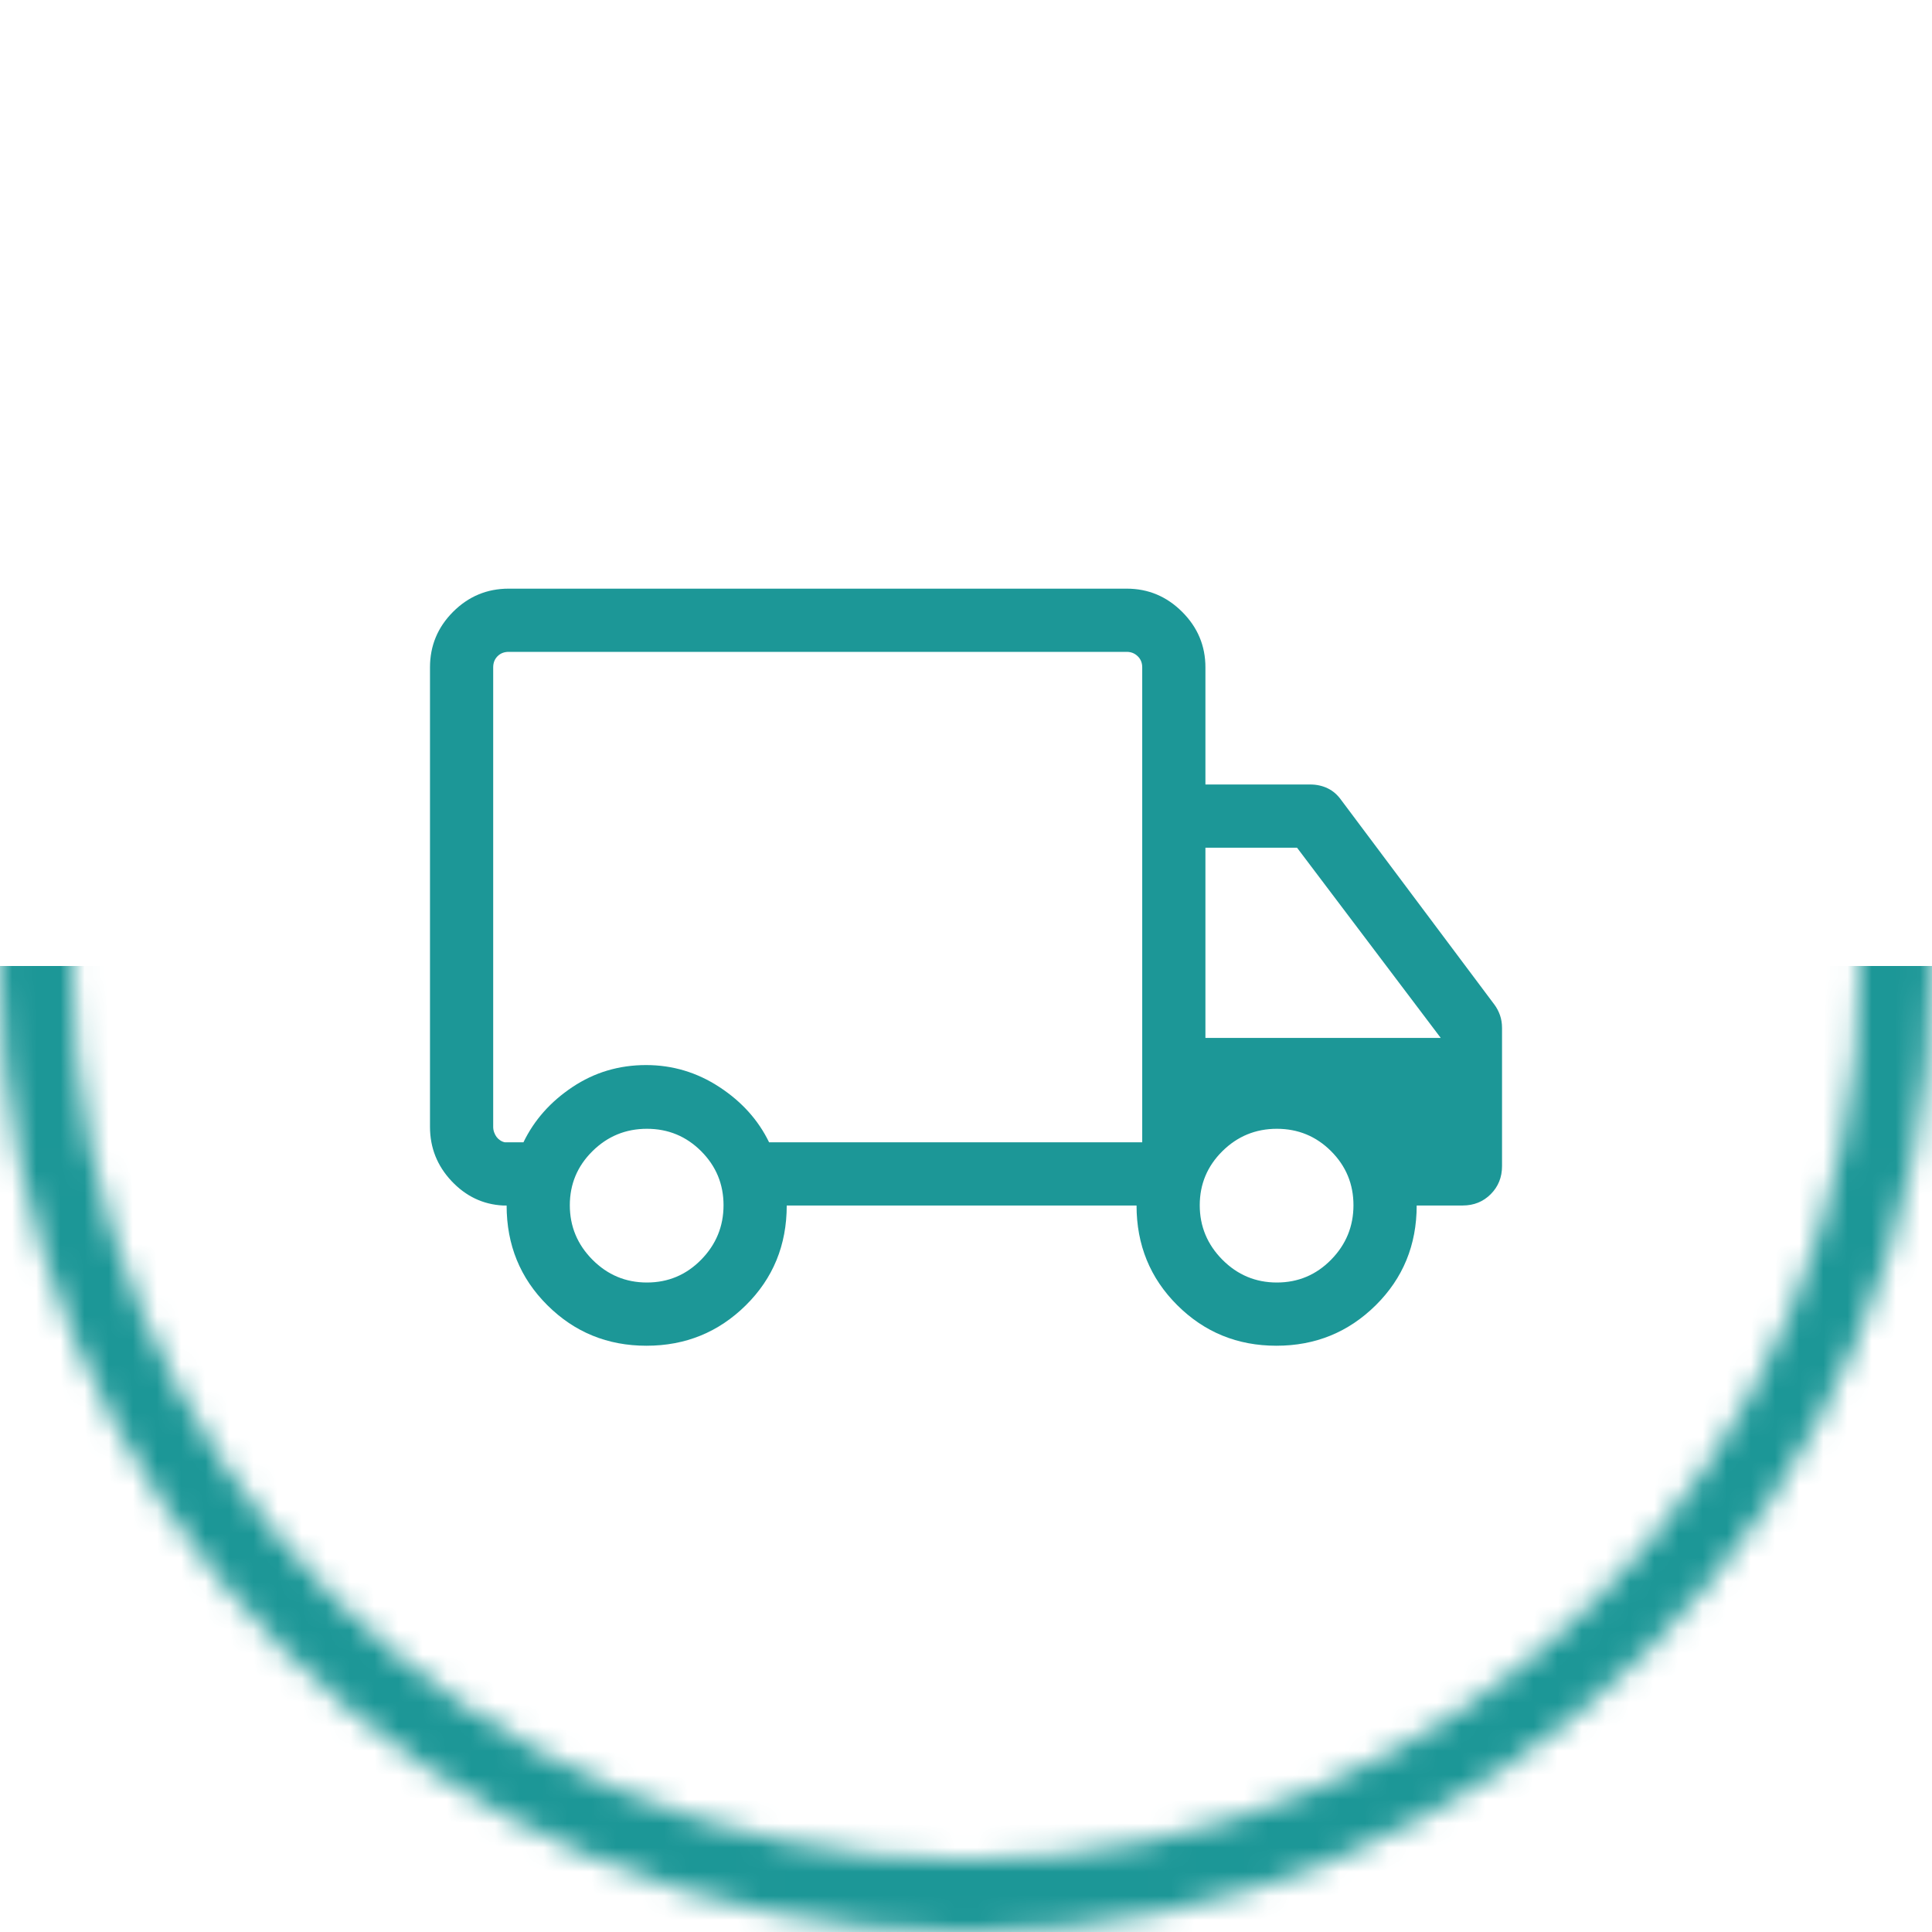
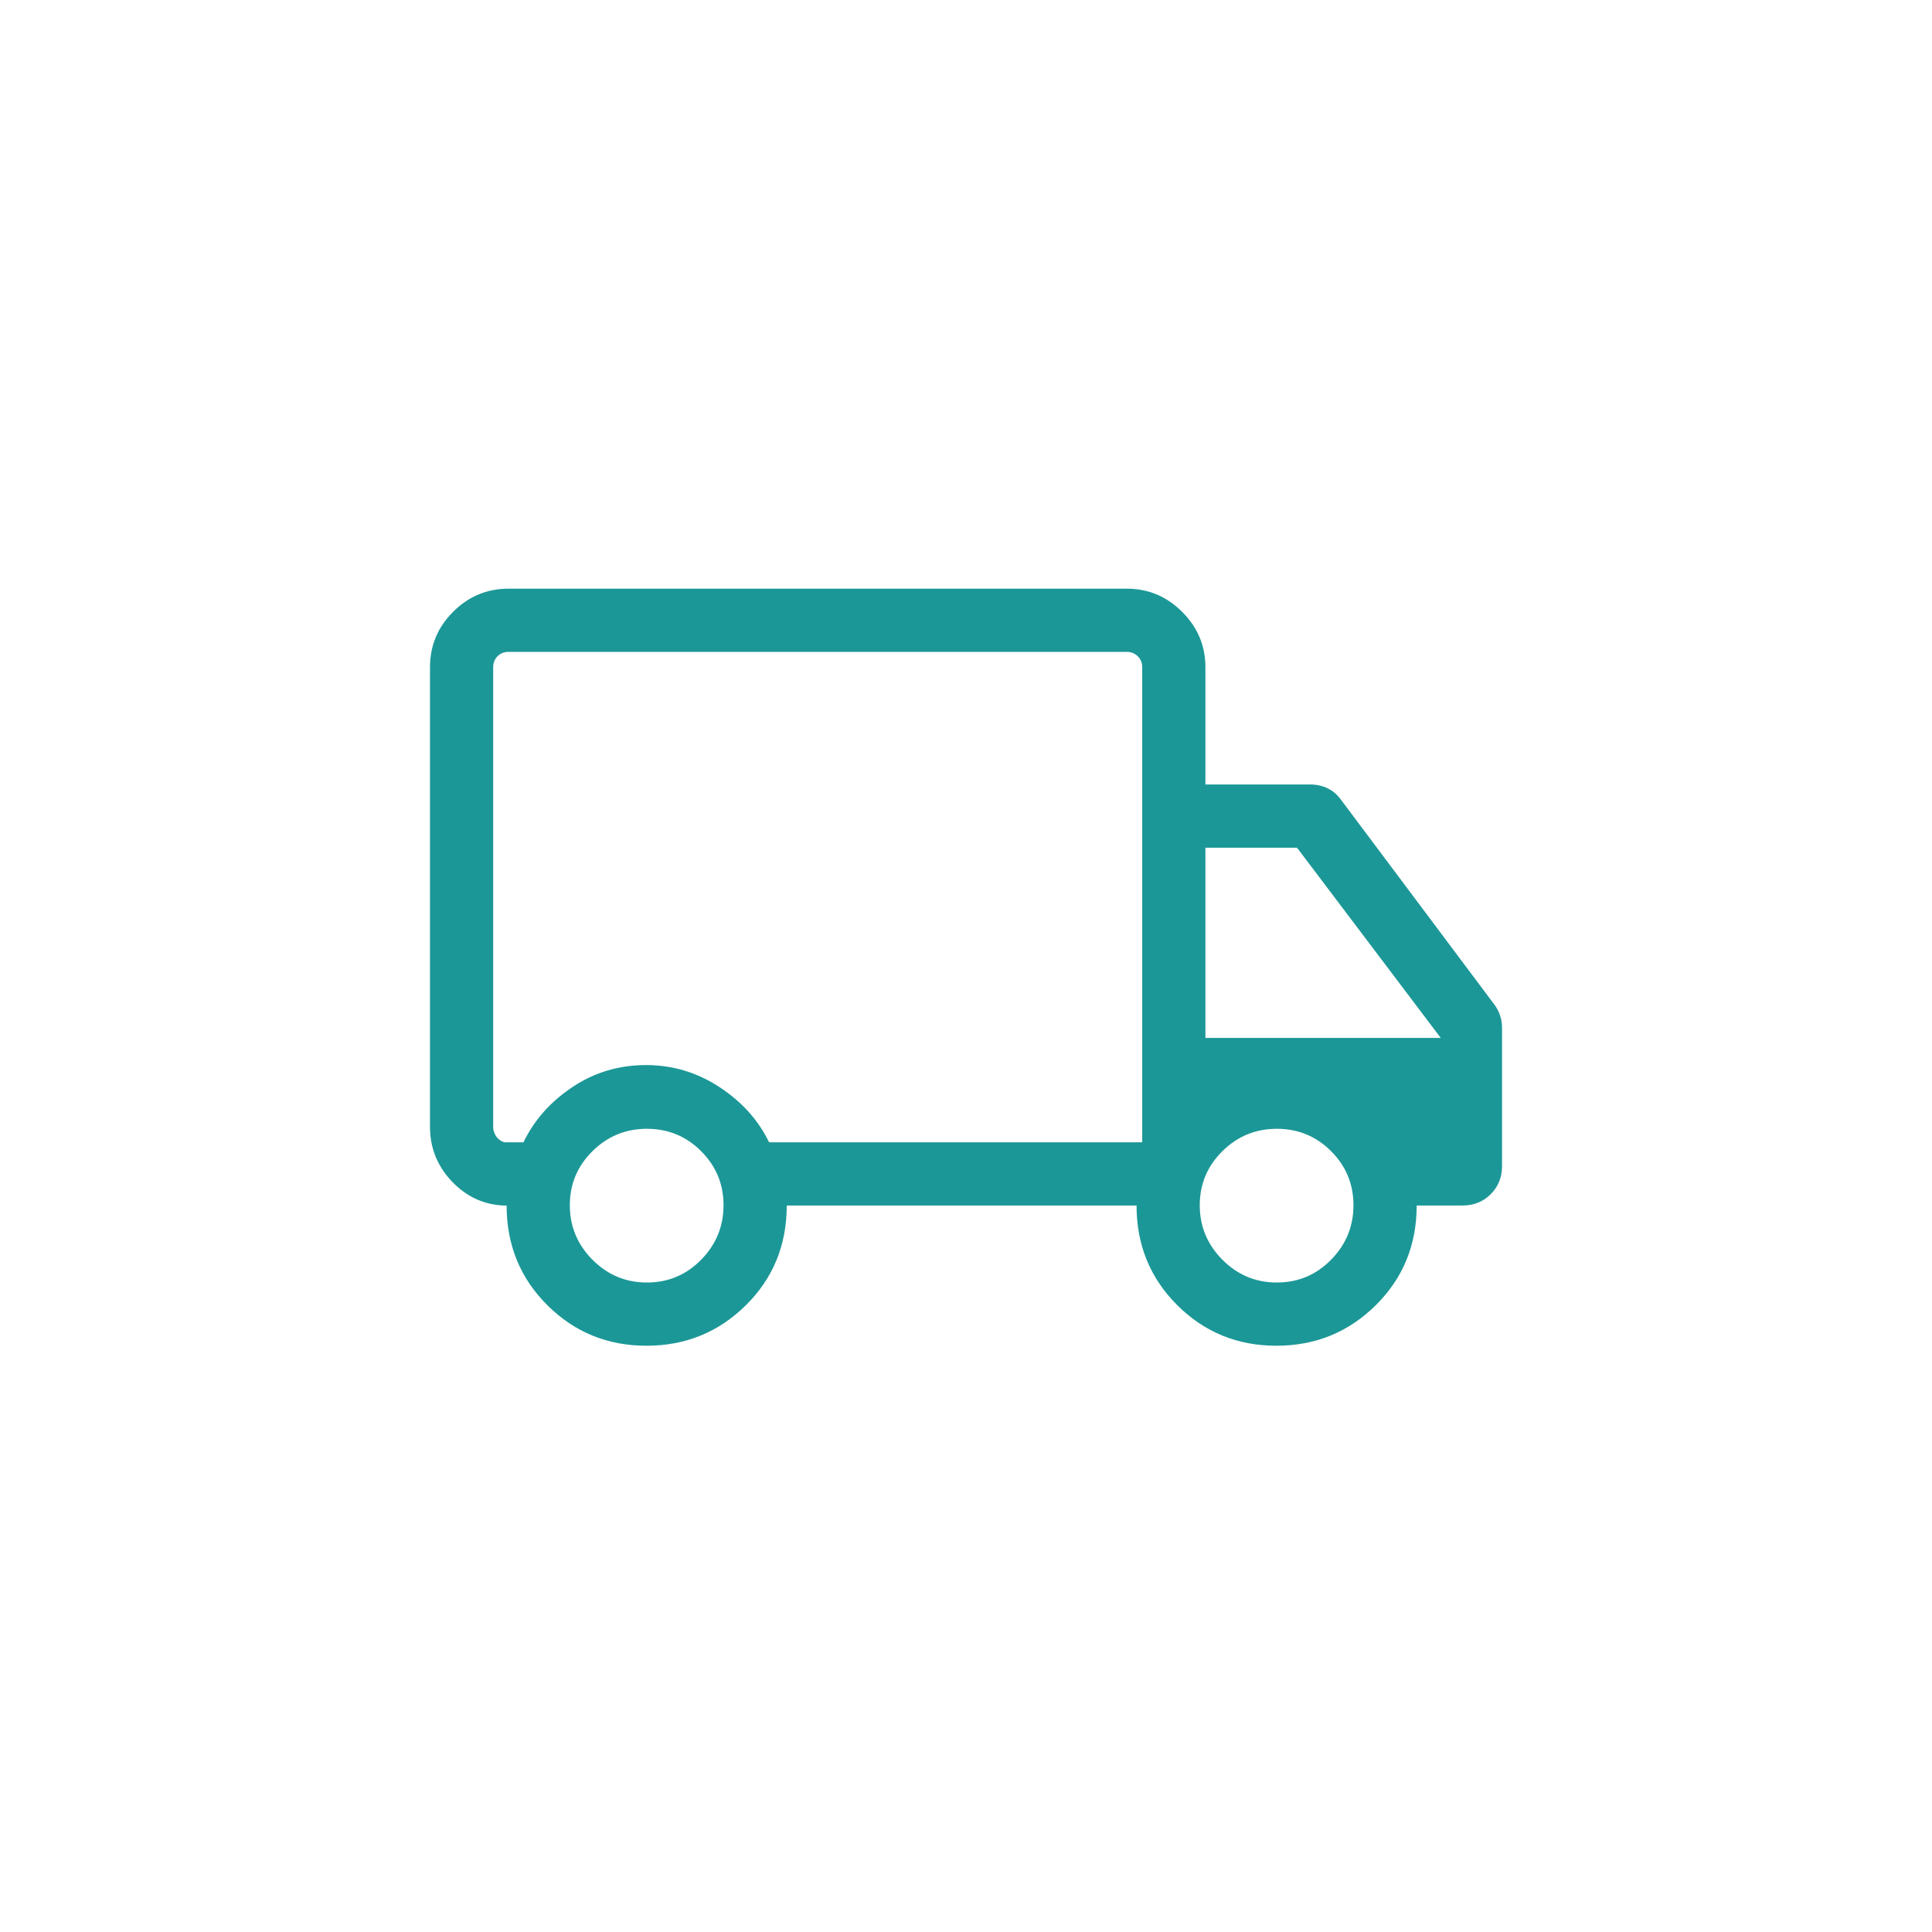
<svg xmlns="http://www.w3.org/2000/svg" width="80" height="80" viewBox="0 0 80 80" fill="none">
  <path d="M26.769 55.724C25.155 55.724 23.787 55.164 22.663 54.044C21.539 52.925 20.978 51.549 20.978 49.917H20.823C19.997 49.873 19.288 49.534 18.694 48.902C18.101 48.269 17.805 47.522 17.805 46.658V27.634C17.805 26.738 18.124 25.971 18.762 25.333C19.401 24.694 20.168 24.375 21.063 24.375H46.656C47.545 24.375 48.311 24.696 48.952 25.337C49.594 25.979 49.914 26.744 49.914 27.634V32.484H54.25C54.515 32.484 54.758 32.537 54.979 32.644C55.2 32.751 55.388 32.916 55.544 33.138L61.875 41.592C61.977 41.729 62.056 41.878 62.112 42.04C62.168 42.202 62.196 42.378 62.196 42.567V48.288C62.196 48.749 62.039 49.136 61.727 49.449C61.415 49.761 61.028 49.917 60.566 49.917H58.662C58.662 51.551 58.097 52.927 56.968 54.046C55.838 55.164 54.467 55.724 52.853 55.724C51.239 55.724 49.871 55.164 48.747 54.044C47.624 52.925 47.062 51.549 47.062 49.917H32.577C32.577 51.555 32.013 52.932 30.883 54.049C29.754 55.165 28.382 55.724 26.769 55.724ZM26.788 53.106C27.667 53.106 28.415 52.791 29.033 52.162C29.651 51.532 29.96 50.78 29.96 49.906C29.96 49.032 29.651 48.286 29.033 47.668C28.415 47.05 27.667 46.741 26.788 46.741C25.908 46.741 25.157 47.05 24.532 47.668C23.907 48.286 23.595 49.032 23.595 49.906C23.595 50.78 23.907 51.532 24.532 52.162C25.157 52.791 25.908 53.106 26.788 53.106ZM20.422 27.634V46.658C20.422 46.739 20.435 46.816 20.462 46.889C20.489 46.962 20.522 47.026 20.562 47.079C20.602 47.133 20.652 47.179 20.712 47.219C20.773 47.26 20.836 47.286 20.903 47.3H21.675C22.118 46.382 22.794 45.619 23.703 45.013C24.611 44.406 25.628 44.102 26.753 44.102C27.851 44.102 28.863 44.406 29.79 45.013C30.717 45.62 31.402 46.383 31.846 47.3H47.297V27.634C47.297 27.447 47.235 27.293 47.11 27.173C46.985 27.052 46.834 26.992 46.656 26.992H21.063C20.876 26.992 20.723 27.052 20.602 27.173C20.482 27.293 20.422 27.447 20.422 27.634ZM52.872 53.106C53.751 53.106 54.5 52.791 55.118 52.162C55.736 51.532 56.044 50.78 56.044 49.906C56.044 49.032 55.736 48.286 55.118 47.668C54.5 47.05 53.751 46.741 52.872 46.741C51.993 46.741 51.241 47.05 50.616 47.668C49.992 48.286 49.679 49.032 49.679 49.906C49.679 50.78 49.992 51.532 50.616 52.162C51.241 52.791 51.993 53.106 52.872 53.106ZM49.914 42.978H59.658L53.707 35.101H49.914V42.978Z" fill="#1C9797" />
  <mask id="mask0_450_2777" style="mask-type:alpha" maskUnits="userSpaceOnUse" x="0" y="0" width="80" height="81">
    <circle cx="40" cy="40.01" r="38.5" stroke="#1C9797" stroke-width="3" stroke-linejoin="round" />
  </mask>
  <g mask="url(#mask0_450_2777)">
-     <rect width="128" height="42" transform="matrix(1 0 0 -1 -24 82)" fill="#1C9797" />
-   </g>
+     </g>
</svg>